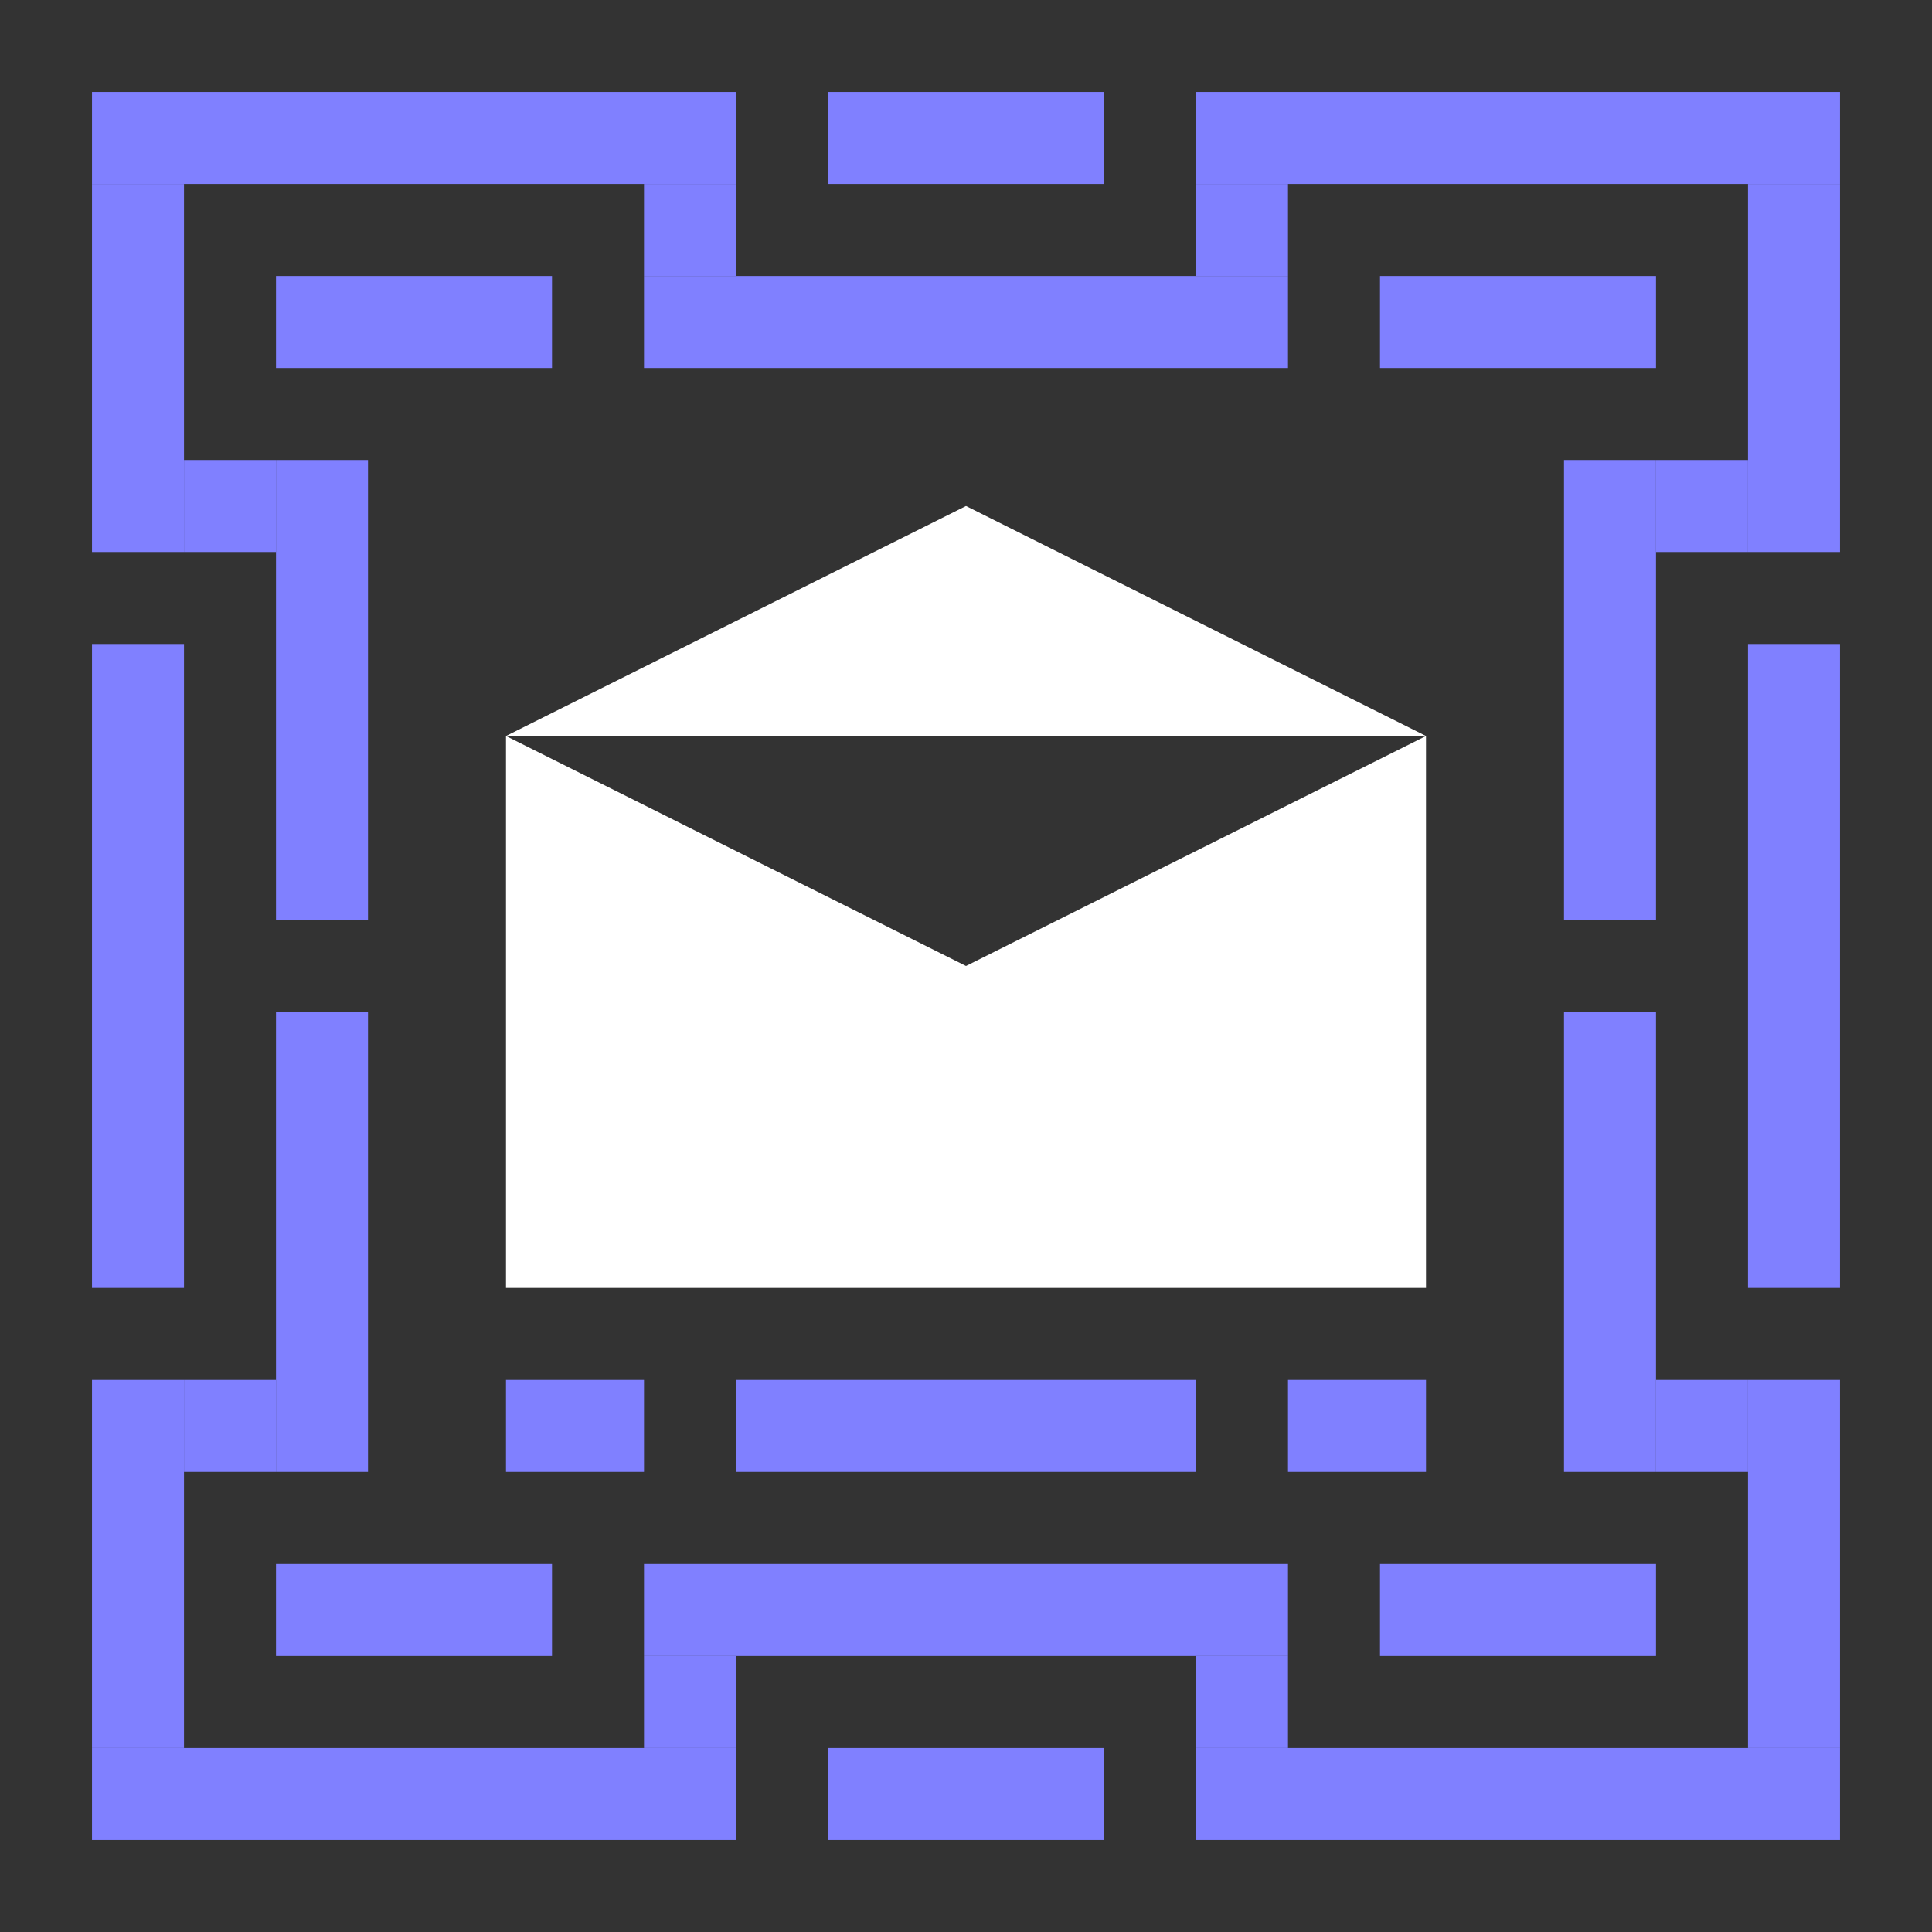
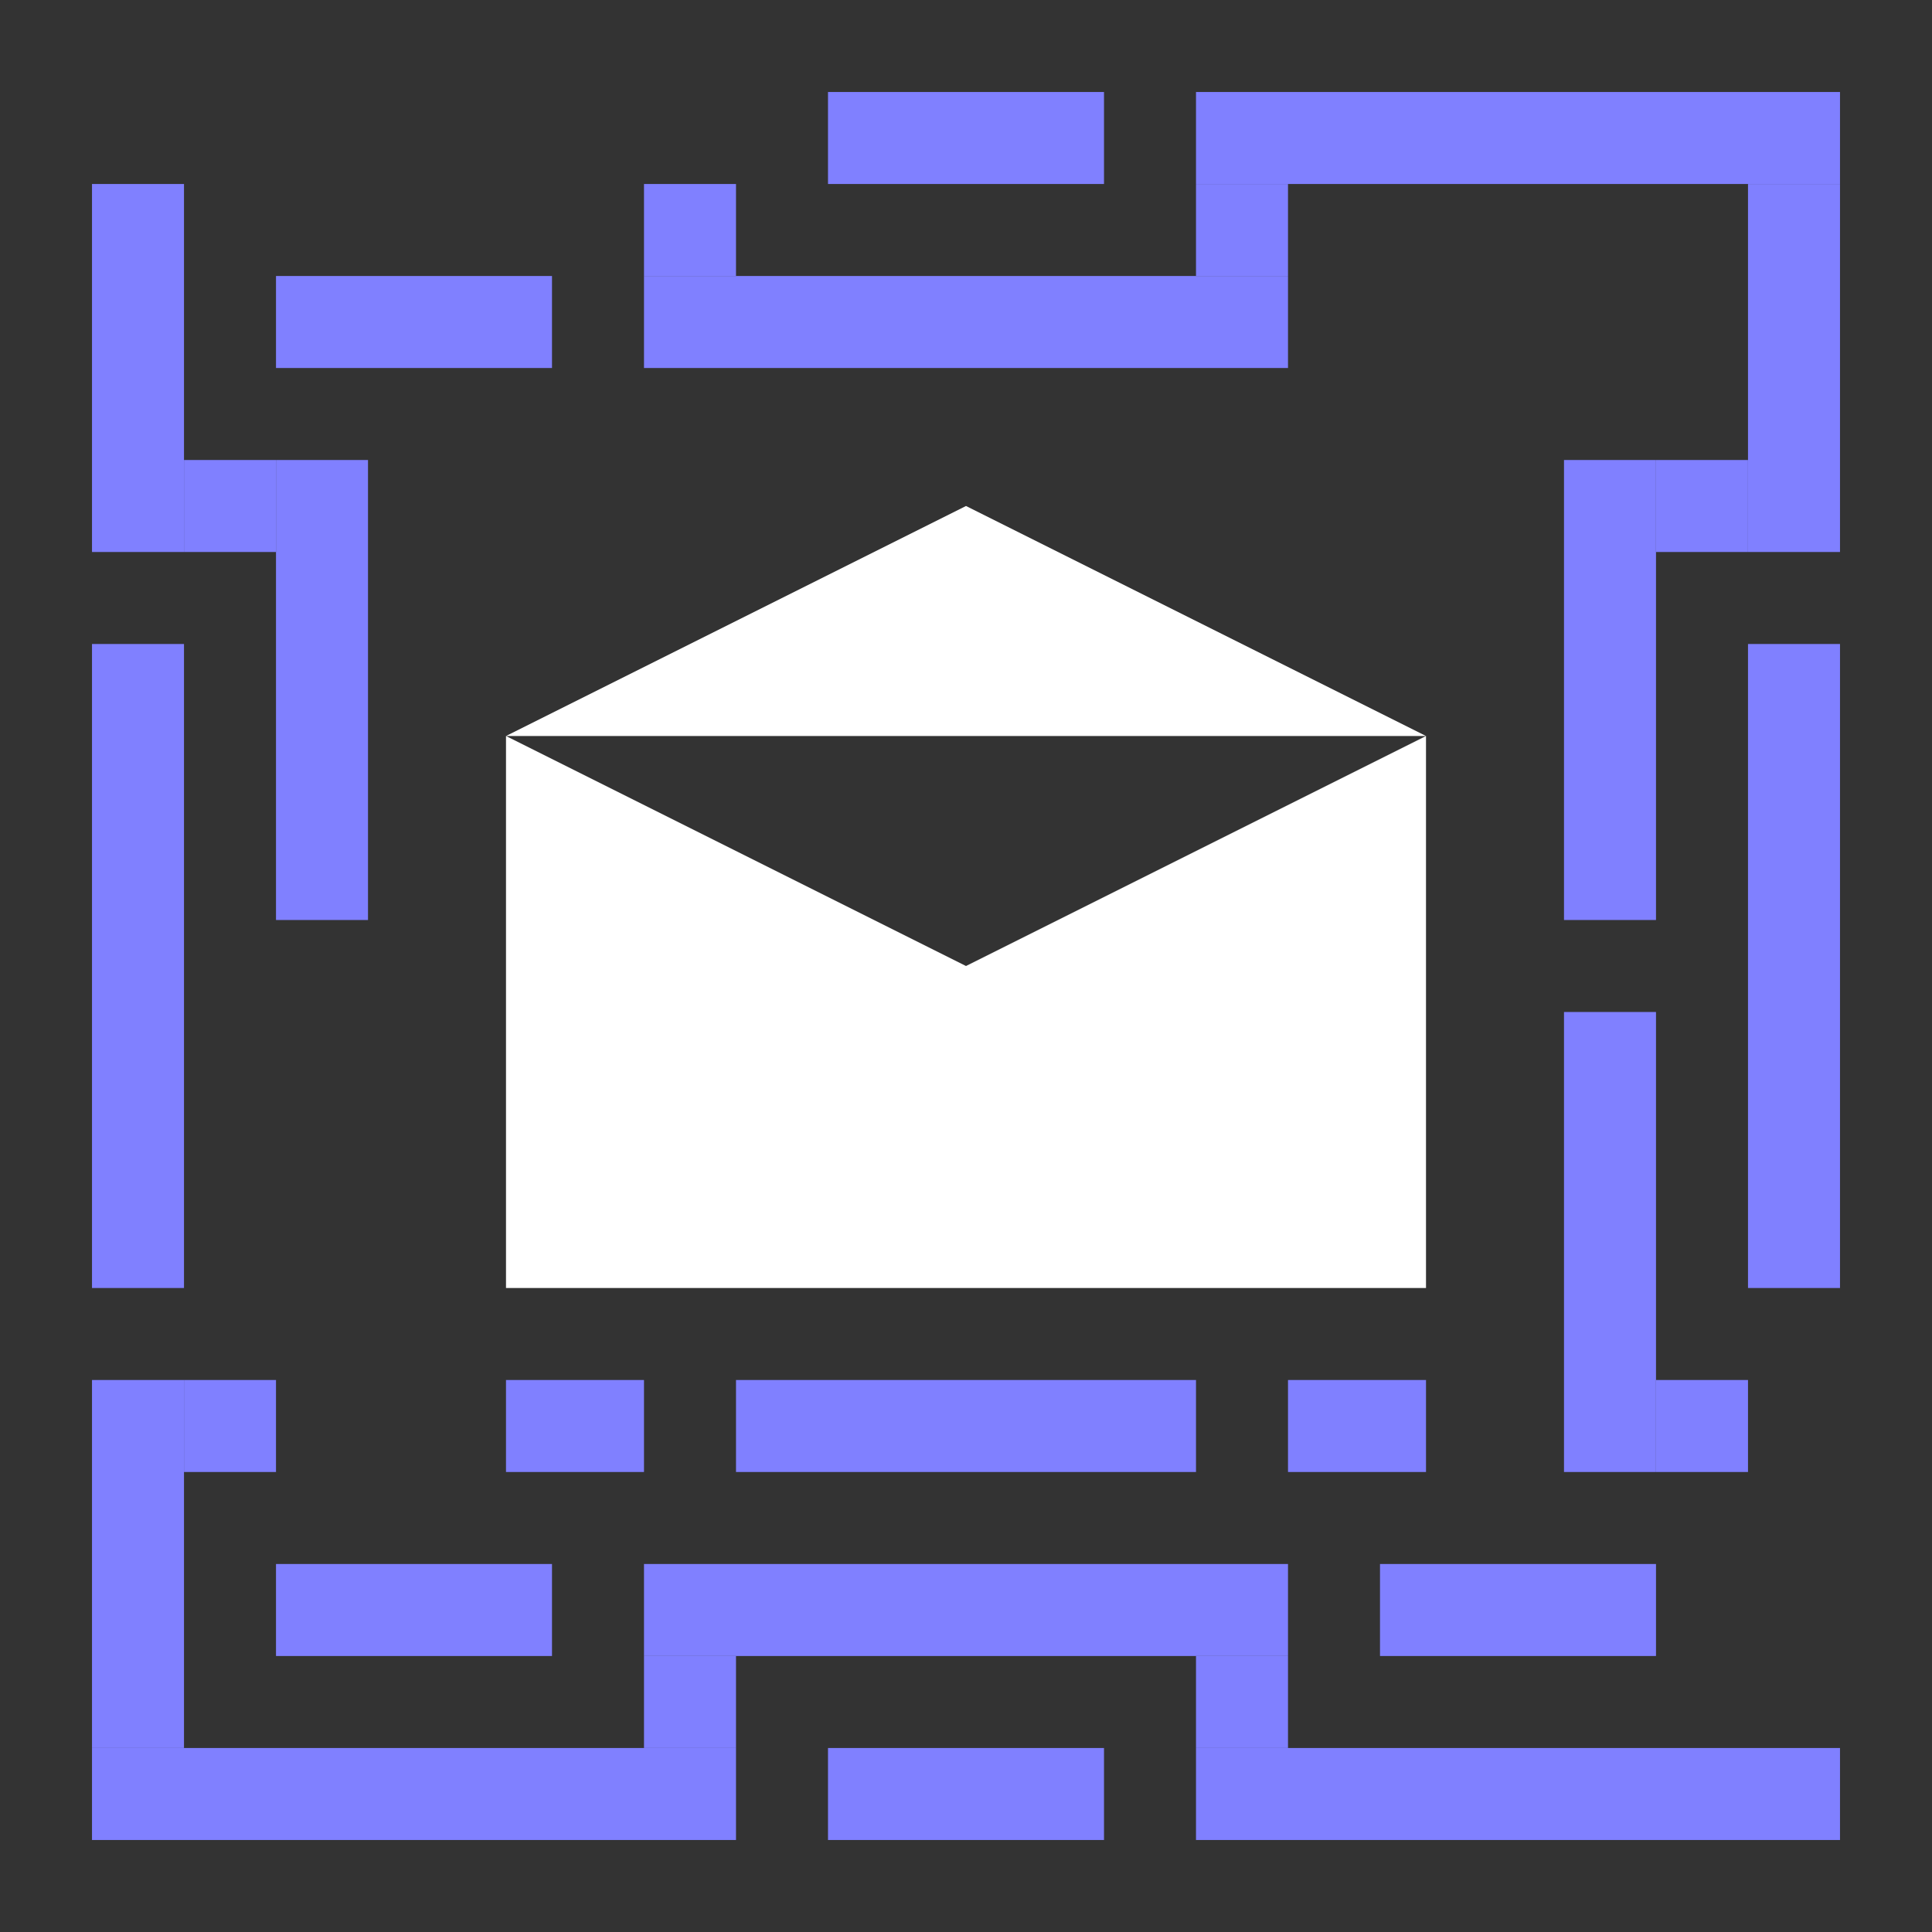
<svg xmlns="http://www.w3.org/2000/svg" width="42px" height="42px" viewBox="0 0 42 42" version="1.1">
  <rect x="0" y="0" width="42" height="42" fill="#333333" stroke="none" />
  <title>ec-email</title>
  <desc>Created with Sketch.</desc>
  <g id="ec-email" stroke="none" stroke-width="1" fill="none" fill-rule="evenodd">
    <rect id="Rectangle" fill="#8080FF" x="2" y="38" width="14" height="2" />
-     <rect id="Rectangle" fill="#8080FF" transform="translate(9, 3) scale(1, -1) translate(-9, -3) " x="2" y="2" width="14" height="2" />
    <rect id="Rectangle" fill="#8080FF" x="26" y="38" width="14" height="2" />
    <rect id="Rectangle" fill="#8080FF" transform="translate(33, 3) scale(1, -1) translate(-33, -3) " x="26" y="2" width="14" height="2" />
    <rect id="Rectangle" fill="#8080FF" x="18" y="38" width="6" height="2" />
    <rect id="Rectangle" fill="#8080FF" transform="translate(21, 3) scale(1, -1) translate(-21, -3) " x="18" y="2" width="6" height="2" />
    <rect id="Rectangle" fill="#8080FF" x="14" y="36" width="2" height="2" />
    <rect id="Rectangle" fill="#8080FF" transform="translate(15, 5) scale(1, -1) translate(-15, -5) " x="14" y="4" width="2" height="2" />
    <rect id="Rectangle" fill="#8080FF" x="26" y="36" width="2" height="2" />
    <rect id="Rectangle" fill="#8080FF" transform="translate(27, 5) scale(1, -1) translate(-27, -5) " x="26" y="4" width="2" height="2" />
    <rect id="Rectangle" fill="#8080FF" x="2" y="4" width="2" height="8" />
    <rect id="Rectangle" fill="#8080FF" transform="translate(39, 8) scale(-1, 1) translate(-39, -8) " x="38" y="4" width="2" height="8" />
    <rect id="Rectangle" fill="#8080FF" x="2" y="30" width="2" height="8" />
-     <rect id="Rectangle" fill="#8080FF" transform="translate(39, 34) scale(-1, 1) translate(-39, -34) " x="38" y="30" width="2" height="8" />
    <rect id="Rectangle" fill="#8080FF" x="4" y="10" width="2" height="2" />
    <rect id="Rectangle" fill="#8080FF" transform="translate(37, 11) scale(-1, 1) translate(-37, -11) " x="36" y="10" width="2" height="2" />
    <rect id="Rectangle" fill="#8080FF" x="4" y="30" width="2" height="2" />
    <rect id="Rectangle" fill="#8080FF" transform="translate(37, 31) scale(-1, 1) translate(-37, -31) " x="36" y="30" width="2" height="2" />
    <rect id="Rectangle" fill="#8080FF" x="14" y="34" width="14" height="2" />
    <rect id="Rectangle" fill="#8080FF" transform="translate(21, 7) scale(1, -1) translate(-21, -7) " x="14" y="6" width="14" height="2" />
    <rect id="Rectangle" fill="#8080FF" x="30" y="34" width="6" height="2" />
-     <rect id="Rectangle" fill="#8080FF" transform="translate(33, 7) scale(1, -1) translate(-33, -7) " x="30" y="6" width="6" height="2" />
    <rect id="Rectangle" fill="#8080FF" x="6" y="34" width="6" height="2" />
    <rect id="Rectangle" fill="#8080FF" transform="translate(9, 7) scale(1, -1) translate(-9, -7) " x="6" y="6" width="6" height="2" />
    <rect id="Rectangle" fill="#8080FF" x="6" y="10" width="2" height="10" />
    <rect id="Rectangle" fill="#8080FF" transform="translate(35, 15) scale(-1, 1) translate(-35, -15) " x="34" y="10" width="2" height="10" />
-     <rect id="Rectangle" fill="#8080FF" x="6" y="22" width="2" height="10" />
    <rect id="Rectangle" fill="#8080FF" transform="translate(35, 27) scale(-1, 1) translate(-35, -27) " x="34" y="22" width="2" height="10" />
    <rect id="Rectangle" fill="#8080FF" x="2" y="14" width="2" height="14" />
    <rect id="Rectangle" fill="#8080FF" x="38" y="14" width="2" height="14" />
    <path d="M21,21 L31,16 L31,28 L11,28 L11,16 L21,21 Z" id="Combined-Shape" fill="#FFFFFF" />
    <polygon id="Rectangle" fill="#FFFFFF" transform="translate(21, 13.5) scale(1, -1) translate(-21, -13.5) " points="11 11 31 11 21 16" />
    <rect id="Rectangle" fill="#8080FF" x="11" y="30" width="3" height="2" />
    <rect id="Rectangle" fill="#8080FF" x="28" y="30" width="3" height="2" />
    <rect id="Rectangle" fill="#8080FF" x="16" y="30" width="10" height="2" />
  </g>
</svg>